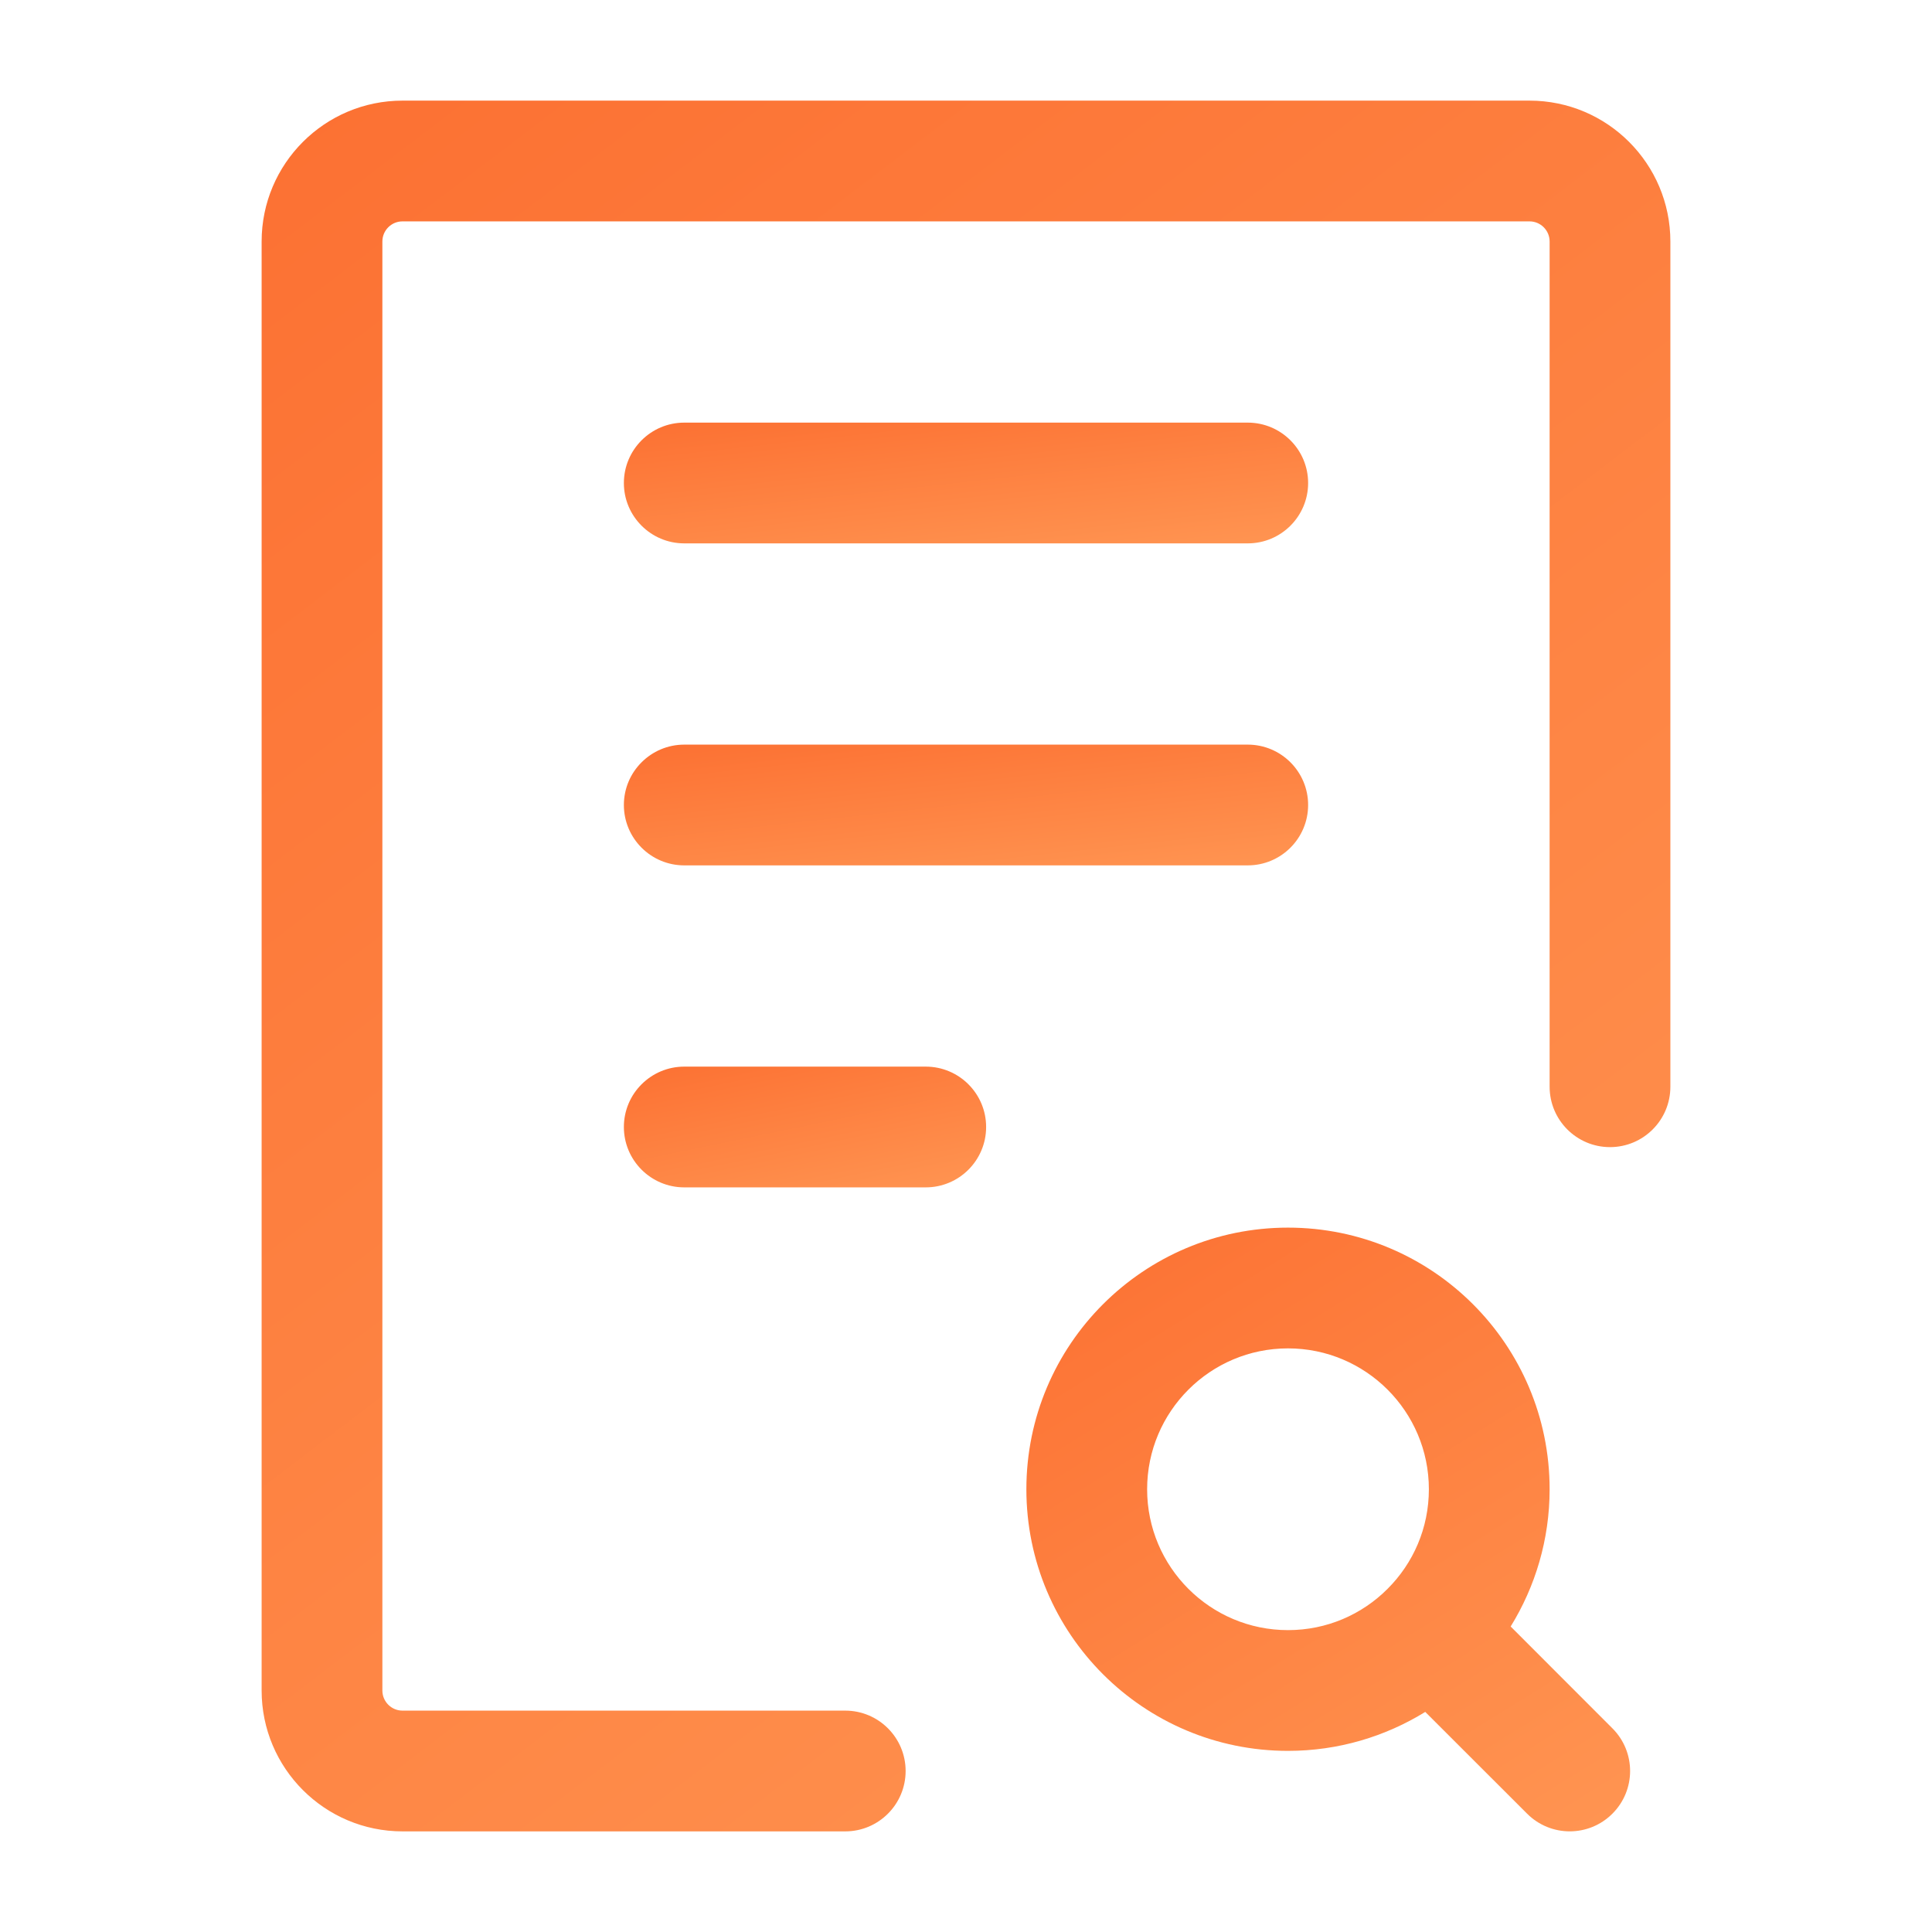
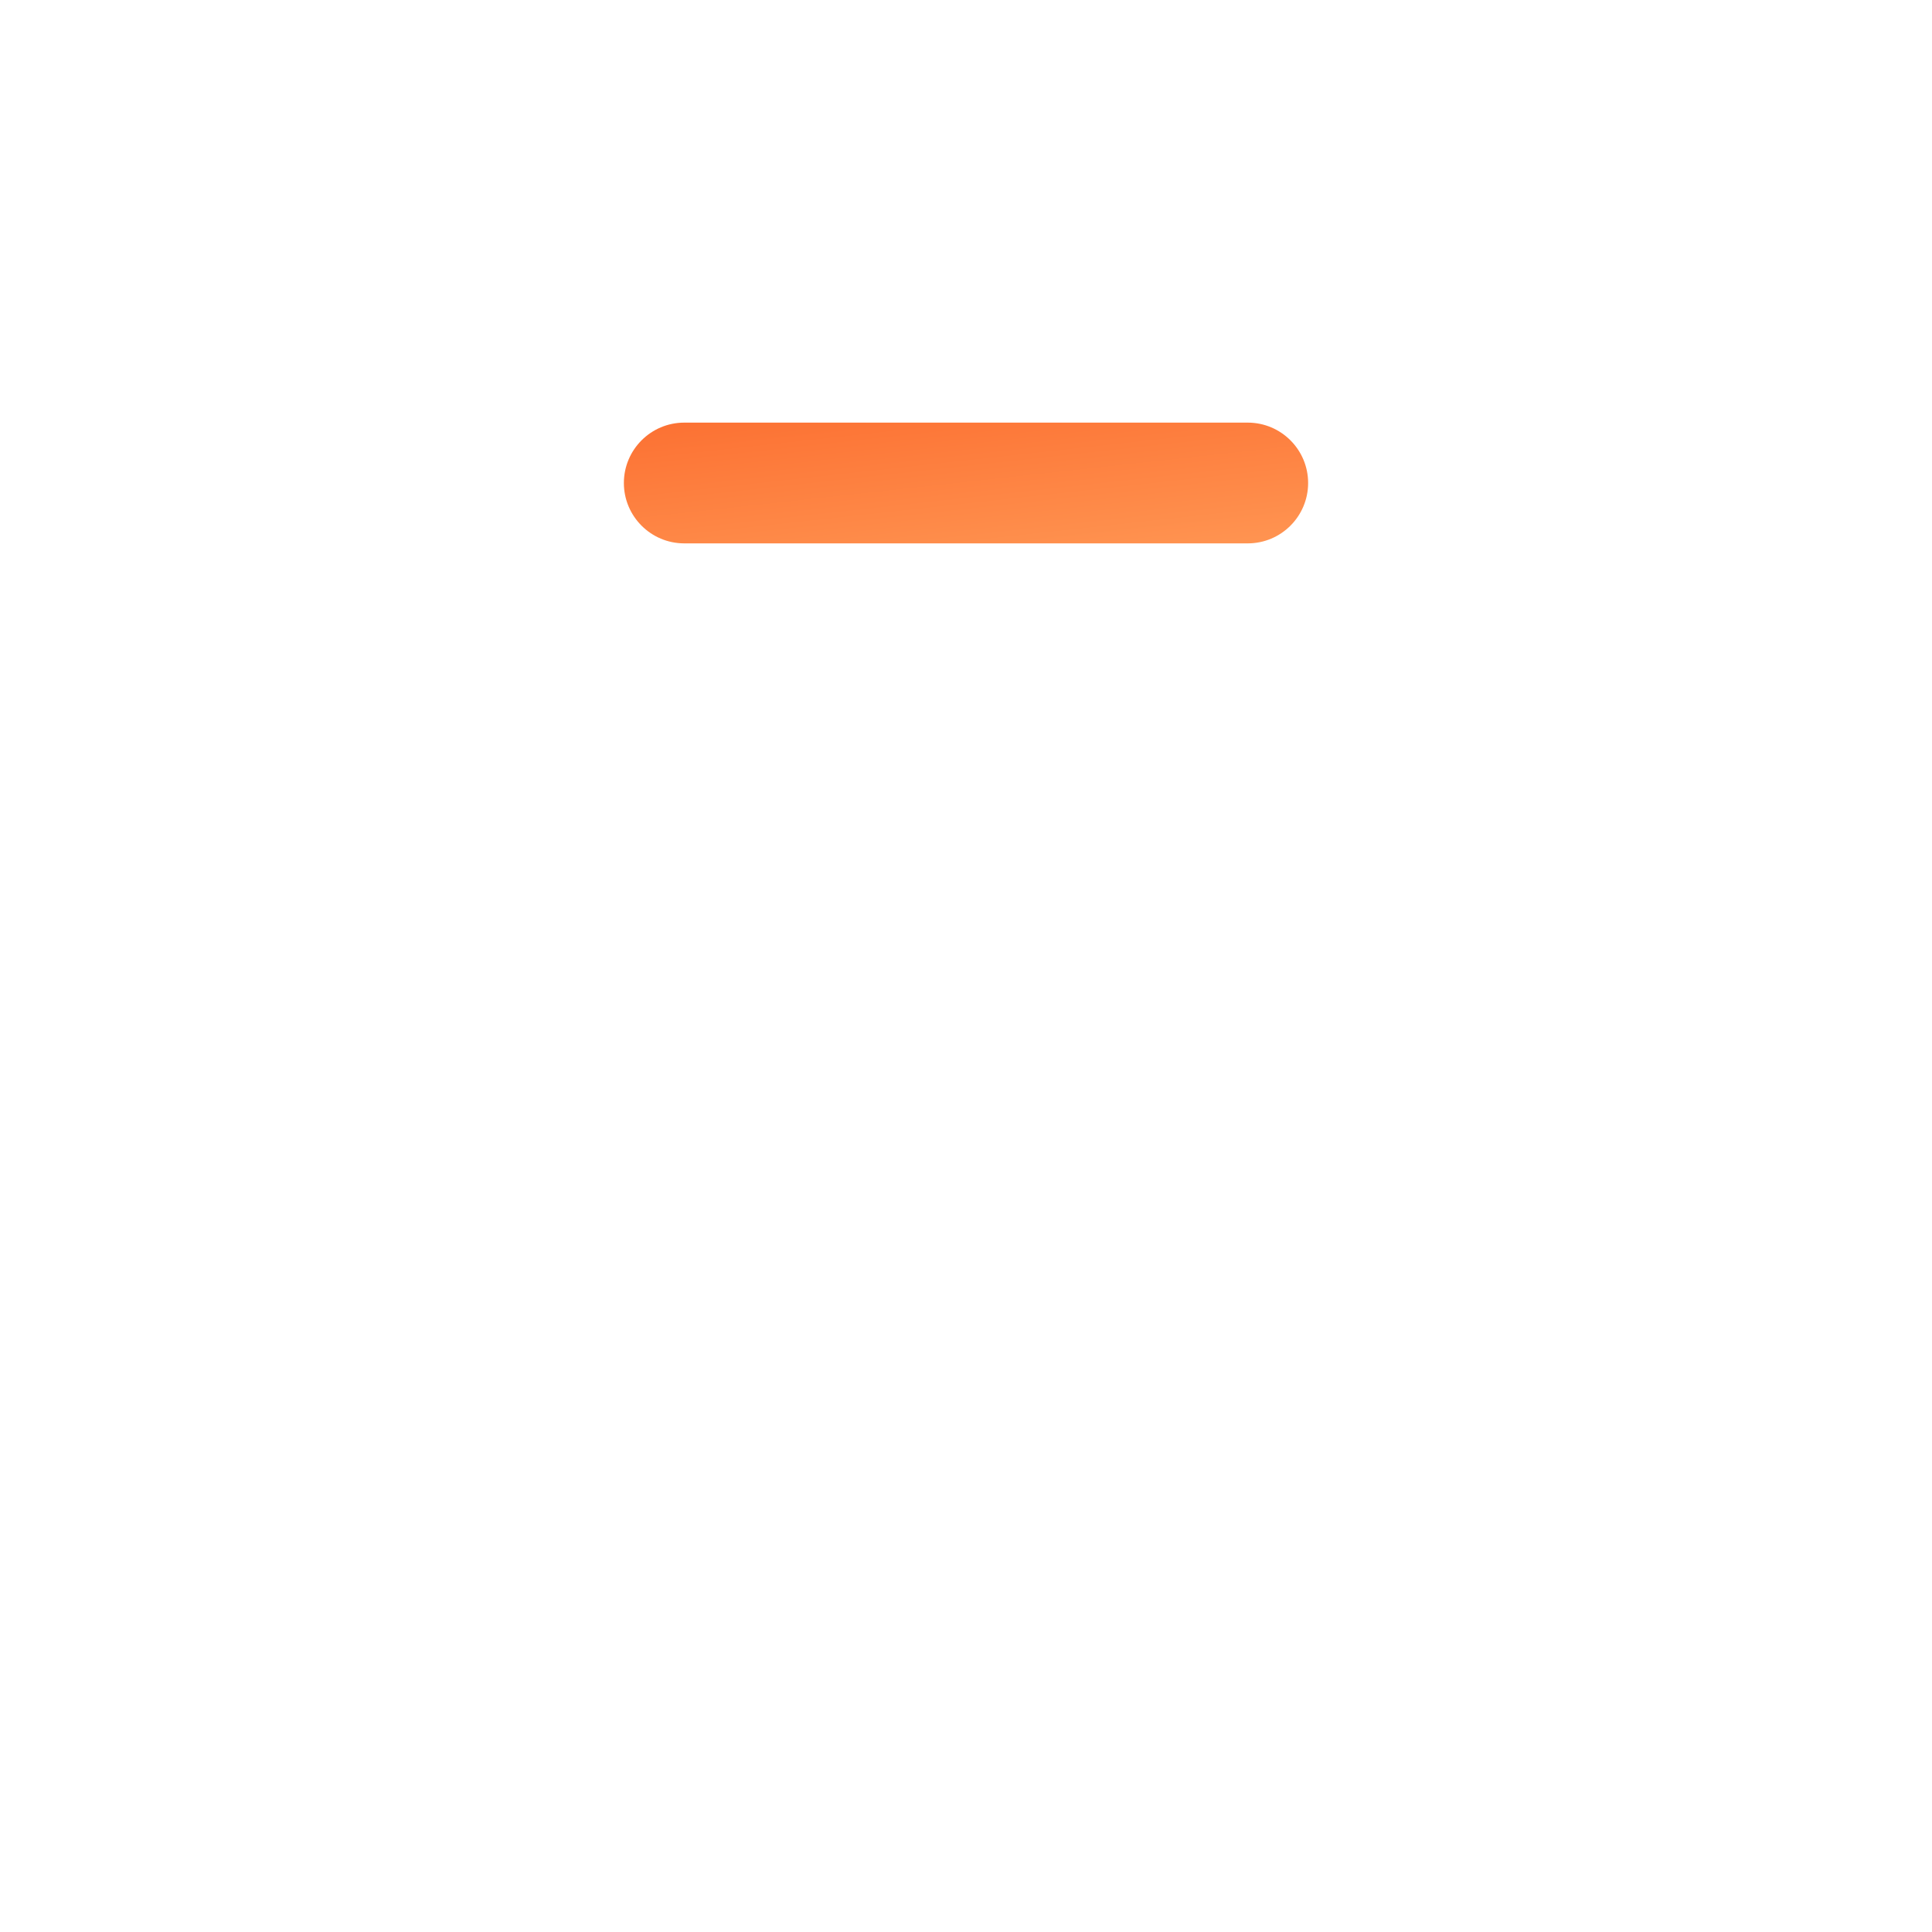
<svg xmlns="http://www.w3.org/2000/svg" width="24" height="24" viewBox="0 0 24 24" fill="none">
-   <path d="M19.25 13.5V3C19.25 2.862 19.138 2.75 19 2.75H5C4.862 2.75 4.75 2.862 4.75 3V21C4.75 21.138 4.862 21.25 5 21.25H10.5C10.914 21.25 11.25 21.586 11.25 22C11.25 22.414 10.914 22.75 10.5 22.75H5C4.034 22.75 3.25 21.966 3.25 21V3C3.25 2.034 4.034 1.25 5 1.25H19C19.966 1.25 20.75 2.034 20.75 3V13.5C20.75 13.914 20.414 14.25 20 14.25C19.586 14.25 19.25 13.914 19.25 13.5Z" fill="url(#paint0_linear_186_862)" />
  <path d="M15.5 5.25C15.914 5.25 16.25 5.586 16.25 6C16.25 6.414 15.914 6.75 15.5 6.75H8.5C8.086 6.75 7.75 6.414 7.75 6C7.75 5.586 8.086 5.25 8.5 5.25H15.5Z" fill="url(#paint1_linear_186_862)" />
-   <path d="M15.5 9.25C15.914 9.25 16.25 9.586 16.25 10C16.25 10.414 15.914 10.75 15.5 10.75H8.5C8.086 10.75 7.75 10.414 7.75 10C7.75 9.586 8.086 9.25 8.5 9.25H15.5Z" fill="url(#paint2_linear_186_862)" />
-   <path d="M11.5 13.25C11.914 13.25 12.25 13.586 12.25 14C12.25 14.414 11.914 14.75 11.5 14.75H8.5C8.086 14.75 7.75 14.414 7.75 14C7.75 13.586 8.086 13.25 8.5 13.25H11.5Z" fill="url(#paint3_linear_186_862)" />
-   <path d="M17.75 18.5C17.75 17.534 16.966 16.75 16 16.75C15.034 16.75 14.25 17.534 14.25 18.5C14.25 19.466 15.034 20.25 16 20.25C16.483 20.25 16.92 20.055 17.237 19.737C17.555 19.42 17.75 18.983 17.75 18.5ZM19.25 18.5C19.25 19.125 19.072 19.709 18.766 20.205L20.03 21.47C20.323 21.763 20.323 22.237 20.03 22.53C19.737 22.823 19.263 22.823 18.97 22.53L17.705 21.266C17.209 21.572 16.625 21.75 16 21.75C14.205 21.75 12.75 20.295 12.75 18.5C12.75 16.705 14.205 15.25 16 15.25C17.795 15.25 19.25 16.705 19.25 18.5Z" fill="url(#paint4_linear_186_862)" />
  <defs>
    <linearGradient id="paint0_linear_186_862" x1="5.495" y1="-0.906" x2="22.535" y2="21.486" gradientUnits="userSpaceOnUse">
      <stop stop-color="#FC7032" />
      <stop offset="1" stop-color="#FF9552" />
    </linearGradient>
    <linearGradient id="paint1_linear_186_862" x1="8.84" y1="5.1" x2="9.107" y2="7.537" gradientUnits="userSpaceOnUse">
      <stop stop-color="#FC7032" />
      <stop offset="1" stop-color="#FF9552" />
    </linearGradient>
    <linearGradient id="paint2_linear_186_862" x1="8.84" y1="9.1" x2="9.107" y2="11.537" gradientUnits="userSpaceOnUse">
      <stop stop-color="#FC7032" />
      <stop offset="1" stop-color="#FF9552" />
    </linearGradient>
    <linearGradient id="paint3_linear_186_862" x1="8.327" y1="13.1" x2="8.816" y2="15.466" gradientUnits="userSpaceOnUse">
      <stop stop-color="#FC7032" />
      <stop offset="1" stop-color="#FF9552" />
    </linearGradient>
    <linearGradient id="paint4_linear_186_862" x1="13.712" y1="14.498" x2="19.234" y2="23.412" gradientUnits="userSpaceOnUse">
      <stop stop-color="#FC7032" />
      <stop offset="1" stop-color="#FF9552" />
    </linearGradient>
  </defs>
</svg>